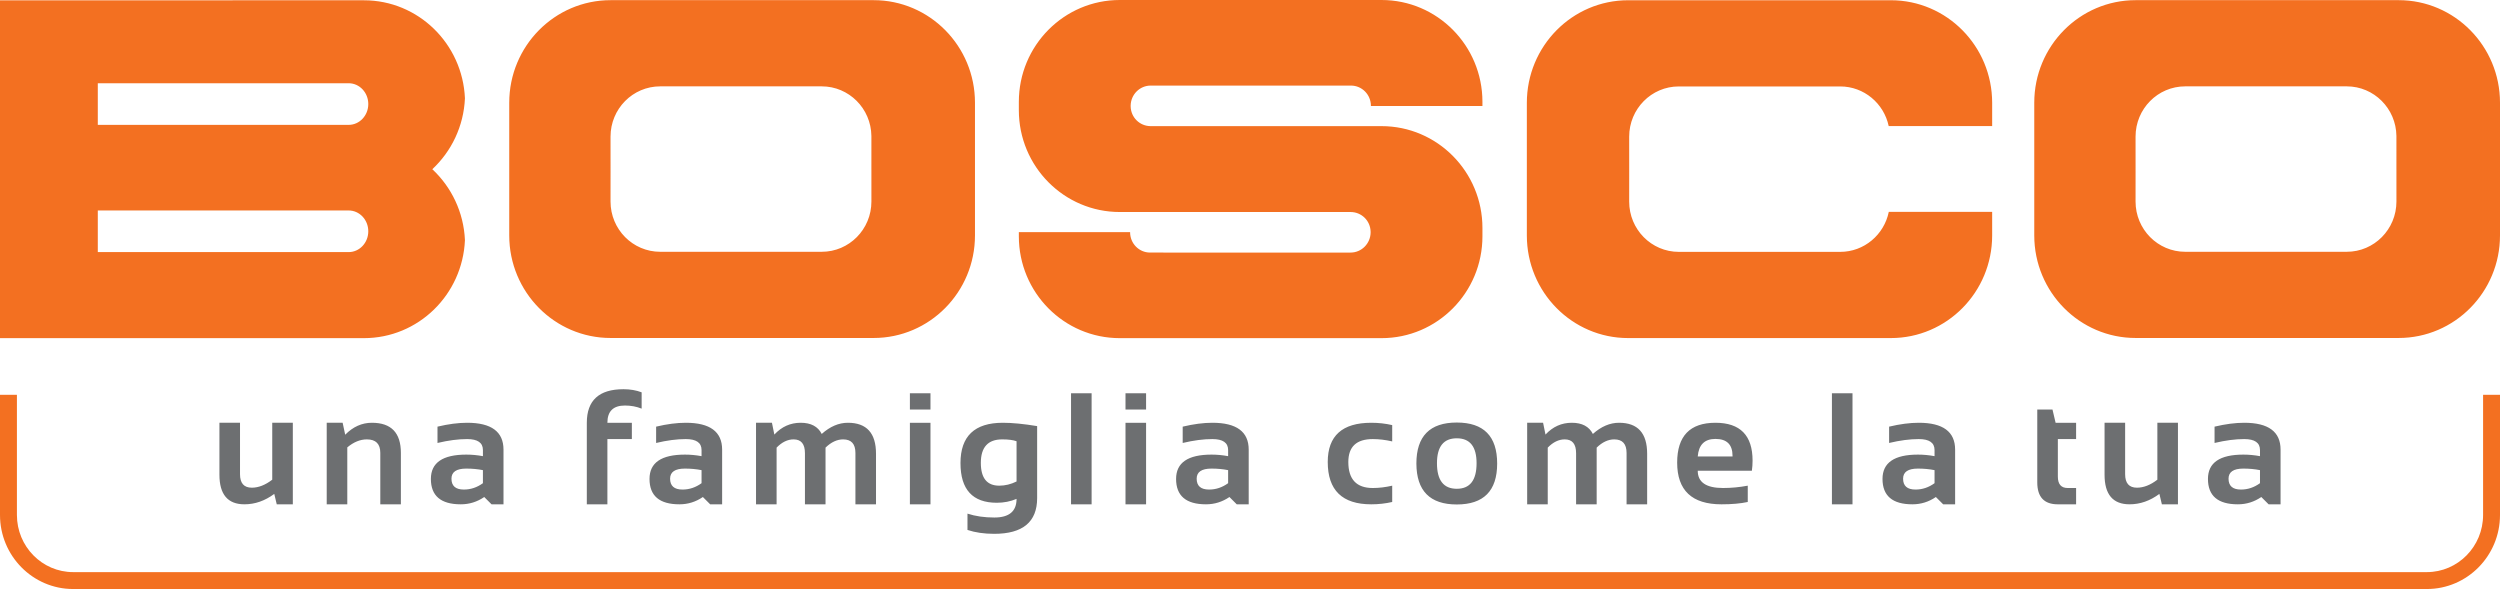
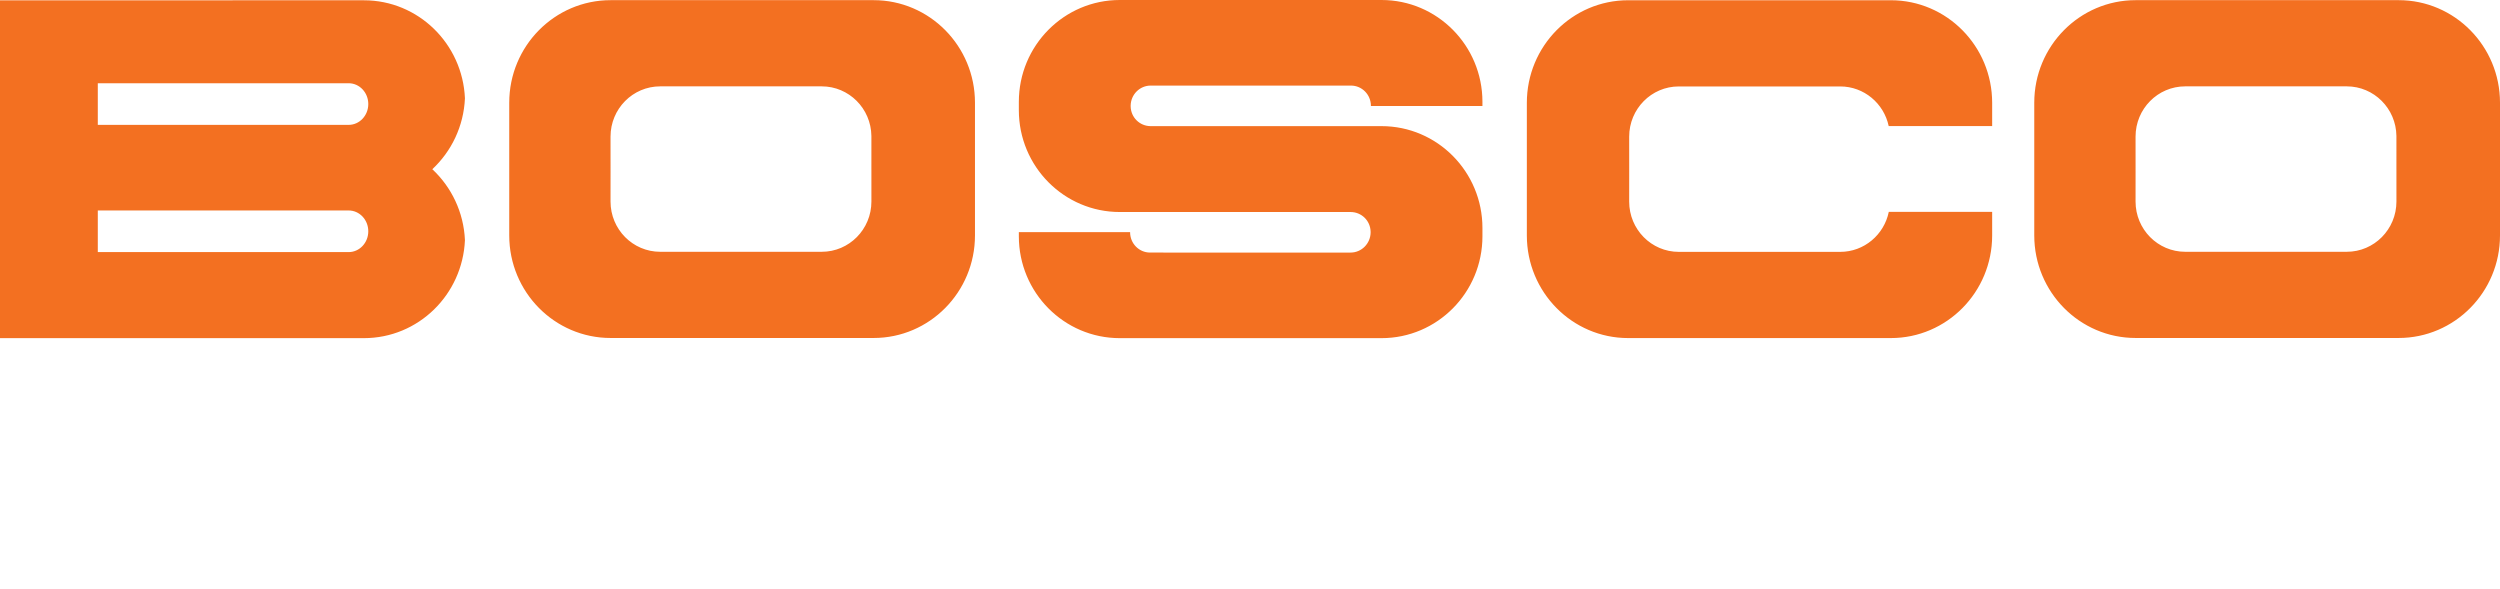
<svg xmlns="http://www.w3.org/2000/svg" width="1886.15" height="444.393" xml:space="preserve">
-   <path fill="#F37021" d="M1873.385 297.88v90.656c0 23.766-19.021 43.101-42.403 43.101H55.168c-23.381 0-42.402-19.335-42.402-43.101V297.88H0v90.656c0 30.799 24.748 55.856 55.168 55.856h1775.813c30.421 0 55.169-25.058 55.169-55.856V297.88h-12.765z" />
-   <path fill="#6D6F71" d="M220.923 318.961v61.522h-12.129l-1.875-7.851c-7.071 5.234-14.571 7.851-22.5 7.851-12.579 0-18.867-7.44-18.867-22.324v-39.198h15.527v38.789c0 6.797 2.969 10.194 8.907 10.194 5.039 0 10.175-2.011 15.41-6.035v-42.948h15.527zM246.492 380.484v-61.523h12.012l1.933 9.023c5.898-6.016 12.617-9.023 20.157-9.023 14.569 0 21.854 7.579 21.854 22.734v38.789h-15.527v-38.789c0-6.798-3.38-10.195-10.137-10.195-5.039 0-9.961 2.012-14.766 6.035v42.949h-15.526zM325.087 361.324c0-12.227 8.907-18.341 26.719-18.341 4.179 0 8.359.392 12.539 1.173v-4.63c0-5.508-3.965-8.262-11.894-8.262-6.72 0-14.18.978-22.383 2.931V321.89c8.203-1.953 15.663-2.929 22.383-2.929 18.281 0 27.421 6.758 27.421 20.272v41.25h-9.023l-5.508-5.508c-5.352 3.672-11.25 5.508-17.695 5.508-15.04 0-22.559-6.386-22.559-19.159m26.719-7.793c-7.461 0-11.191 2.54-11.191 7.616 0 5.471 3.124 8.203 9.375 8.203 5.156 0 9.941-1.601 14.354-4.804v-9.844c-3.906-.78-8.085-1.171-12.538-1.171M442.729 380.484v-61.523c0-16.875 9.218-25.313 27.656-25.313 5.039 0 9.61.782 13.711 2.345v12.304c-3.867-1.561-8.067-2.343-12.597-2.343-8.829 0-13.243 4.336-13.243 13.008h18.457v12.304h-18.457v49.22h-15.527zM490.035 361.324c0-12.227 8.907-18.341 26.719-18.341 4.179 0 8.359.392 12.539 1.173v-4.63c0-5.508-3.965-8.262-11.894-8.262-6.72 0-14.18.978-22.383 2.931V321.89c8.203-1.953 15.663-2.929 22.383-2.929 18.281 0 27.421 6.758 27.421 20.272v41.25h-9.023l-5.508-5.508c-5.352 3.672-11.25 5.508-17.695 5.508-15.04 0-22.559-6.386-22.559-19.159m26.719-7.793c-7.461 0-11.191 2.54-11.191 7.616 0 5.471 3.124 8.203 9.375 8.203 5.156 0 9.941-1.601 14.355-4.804v-9.844c-3.907-.78-8.086-1.171-12.539-1.171M570.389 380.484v-61.523H582.4l1.816 8.906c5.508-5.938 12.129-8.906 19.863-8.906 7.735 0 13.027 2.812 15.879 8.437 6.289-5.625 12.871-8.437 19.746-8.437 14.141 0 21.211 7.793 21.211 23.378v38.146h-15.527v-38.73c0-6.835-3.086-10.254-9.258-10.254-4.61 0-9.043 2.071-13.301 6.211v42.773h-15.527v-38.556c0-6.952-2.852-10.429-8.555-10.429-4.531 0-8.809 2.071-12.832 6.211v42.773h-15.526zM702.011 309h-15.527v-12.306h15.527V309zm0 71.483h-15.527v-61.522h15.527v61.522zM782.482 375.797c0 17.967-10.801 26.953-32.402 26.953-7.579 0-14.297-.978-20.156-2.93v-12.306c5.976 1.954 12.734 2.931 20.273 2.931 11.172 0 16.758-4.688 16.758-14.063-4.61 1.954-9.571 2.929-14.883 2.929-18.281 0-27.422-9.979-27.422-29.94 0-20.274 10.644-30.41 31.934-30.41 7.148 0 15.781.841 25.898 2.519v54.317zm-15.527-42.891c-2.54-.938-6.152-1.406-10.84-1.406-10.743 0-16.113 5.918-16.113 17.754 0 11.446 4.629 17.168 13.887 17.168 4.453 0 8.808-1.055 13.066-3.164v-30.352zM808.051 296.694h15.527v83.789h-15.527zM864.673 309h-15.527v-12.306h15.527V309zm0 71.483h-15.527v-61.522h15.527v61.522zM887.313 361.324c0-12.227 8.907-18.341 26.719-18.341 4.179 0 8.359.392 12.539 1.173v-4.63c0-5.508-3.965-8.262-11.894-8.262-6.72 0-14.18.978-22.383 2.931V321.89c8.203-1.953 15.663-2.929 22.383-2.929 18.281 0 27.421 6.758 27.421 20.272v41.25h-9.023l-5.508-5.508c-5.352 3.672-11.25 5.508-17.695 5.508-15.04 0-22.559-6.386-22.559-19.159m26.718-7.793c-7.461 0-11.191 2.54-11.191 7.616 0 5.471 3.124 8.203 9.375 8.203 5.156 0 9.941-1.601 14.355-4.804v-9.844c-3.906-.78-8.086-1.171-12.539-1.171M1050.363 378.727c-5.078 1.172-10.353 1.758-15.82 1.758-21.876 0-32.813-10.645-32.813-31.935 0-19.725 10.937-29.59 32.813-29.59 5.468 0 10.742.586 15.82 1.758v12.306c-5.078-1.172-9.961-1.758-14.648-1.758-12.305 0-18.457 5.763-18.457 17.284 0 13.087 6.152 19.629 18.457 19.629 4.688 0 9.57-.586 14.648-1.758v12.306zM1068.607 349.722c0-20.625 10.157-30.937 30.47-30.937 20.312 0 30.469 10.312 30.469 30.937 0 20.588-10.157 30.88-30.469 30.88-20.235 0-30.391-10.292-30.47-30.88m30.47 19.044c9.961 0 14.94-6.426 14.94-19.277 0-12.539-4.979-18.81-14.94-18.81s-14.941 6.271-14.941 18.81c0 12.851 4.98 19.277 14.941 19.277M1152.185 380.484v-61.523h12.012l1.816 8.906c5.508-5.938 12.129-8.906 19.862-8.906 7.735 0 13.028 2.812 15.879 8.437 6.289-5.625 12.87-8.437 19.746-8.437 14.142 0 21.211 7.793 21.211 23.378v38.146h-15.526v-38.73c0-6.835-3.086-10.254-9.259-10.254-4.608 0-9.043 2.071-13.301 6.211v42.773h-15.526v-38.556c0-6.952-2.852-10.429-8.556-10.429-4.531 0-8.809 2.071-12.832 6.211v42.773h-15.526zM1294.236 318.96c18.672 0 28.008 9.532 28.008 28.594 0 2.54-.176 5.078-.526 7.617h-40.84c0 8.672 6.366 13.008 19.102 13.008 6.21 0 12.421-.586 18.632-1.758v12.306c-5.429 1.172-12.031 1.758-19.804 1.758-22.305 0-33.457-10.489-33.457-31.465 0-20.04 9.628-30.06 28.885-30.06m-13.358 25.431h26.25v-.47c0-8.515-4.298-12.772-12.892-12.772-8.203-.001-12.655 4.414-13.358 13.242M1382.112 296.694h15.526v83.789h-15.526zM1420.277 361.324c0-12.227 8.907-18.341 26.72-18.341 4.18 0 8.357.392 12.539 1.173v-4.63c0-5.508-3.966-8.262-11.895-8.262-6.719 0-14.18.978-22.383 2.931V321.89c8.203-1.953 15.664-2.929 22.383-2.929 18.281 0 27.421 6.758 27.421 20.272v41.25h-9.022l-5.508-5.508c-5.353 3.672-11.25 5.508-17.695 5.508-15.039 0-22.56-6.386-22.56-19.159m26.72-7.793c-7.462 0-11.191 2.54-11.191 7.616 0 5.471 3.125 8.203 9.375 8.203 5.156 0 9.94-1.601 14.355-4.804v-9.844c-3.906-.78-8.086-1.171-12.539-1.171M1537.04 309h11.483l2.345 9.961h15.469v12.305h-13.771v28.3c0 5.743 2.481 8.614 7.442 8.614h6.328v12.304h-13.828c-10.313 0-15.469-5.527-15.469-16.582V309zM1643.175 318.961v61.522h-12.129l-1.875-7.851c-7.07 5.234-14.57 7.851-22.5 7.851-12.578 0-18.867-7.44-18.867-22.324v-39.198h15.526v38.789c0 6.797 2.969 10.194 8.907 10.194 5.039 0 10.175-2.011 15.41-6.035v-42.948h15.528zM1665.813 361.324c0-12.227 8.907-18.341 26.72-18.341 4.18 0 8.357.392 12.539 1.173v-4.63c0-5.508-3.966-8.262-11.895-8.262-6.719 0-14.18.978-22.383 2.931V321.89c8.203-1.953 15.664-2.929 22.383-2.929 18.281 0 27.421 6.758 27.421 20.272v41.25h-9.022l-5.509-5.508c-5.352 3.672-11.249 5.508-17.694 5.508-15.04 0-22.56-6.386-22.56-19.159m26.719-7.793c-7.462 0-11.191 2.54-11.191 7.616 0 5.471 3.125 8.203 9.375 8.203 5.156 0 9.94-1.601 14.355-4.804v-9.844c-3.906-.78-8.087-1.171-12.539-1.171" />
  <path fill="#F37021" d="M735.583 77.519c0-42.745-34.252-77.396-76.504-77.396H460.703c-42.251 0-76.503 34.651-76.503 77.396v100.082c0 42.744 34.252 77.396 76.503 77.396h198.375c42.252 0 76.504-34.651 76.504-77.396v-50.039l-.012-.005h.012V77.519zm-78.14 74.544c0 20.932-16.773 37.9-37.464 37.9H498.084c-20.691 0-37.464-16.968-37.464-37.9l.014-24.501-.015-.005h.015l-.014-24.5c0-20.932 16.773-37.9 37.464-37.9h121.895c20.527 0 37.189 16.703 37.452 37.406l.003 15.223-.005 9.771h.008l.006 24.506zM1886.15 77.519c0-42.745-34.252-77.396-76.504-77.396h-198.374c-42.252 0-76.504 34.651-76.504 77.396v100.082c0 42.744 34.252 77.396 76.504 77.396h198.374c42.252 0 76.504-34.651 76.504-77.396v-50.039l-.012-.005h.012V77.519zm-78.138 74.544c0 20.932-16.773 37.9-37.463 37.9h-121.896c-20.691 0-37.464-16.968-37.464-37.9l.014-24.501-.015-.005h.015l-.014-24.5c0-20.932 16.772-37.9 37.464-37.9h121.896c20.525 0 37.188 16.703 37.45 37.406l.003 15.223-.005 9.771h.008l.007 24.506zM326.159 127.668c14.39-13.417 23.692-32.359 24.617-53.524C348.978 33.017 315.602.222 274.568.222h-99.032v.012H0v254.884h186.985v-.004h87.583c41.034 0 74.41-32.795 76.208-73.922-.924-21.164-10.227-40.106-24.617-53.524m-63.122 62.529H73.783v-31.409h189.254c8.186 0 14.822 7.031 14.822 15.704 0 8.674-6.636 15.705-14.822 15.705m0-95.989H73.783V62.799h189.254c8.186 0 14.822 7.031 14.822 15.705 0 8.673-6.636 15.704-14.822 15.704M1118.441 76.783C1118.41 34.372 1084.329 0 1042.29 0H844.826c-42.058 0-76.152 34.402-76.152 76.84V83.117c0 42.438 34.094 76.84 76.152 76.84H1018.957c8.26 0 14.962 6.551 15.123 14.906l.003.55c-.131 8.382-6.847 15.139-15.126 15.139H867.67c-8.313 0-15.052-6.849-15.052-15.298 0-.038.005-.076.005-.114h-83.949v3.195h.001c.031 42.411 34.112 76.783 76.151 76.783h197.464c42.058 0 76.151-34.402 76.151-76.839v-6.278c0-42.437-34.094-76.84-76.151-76.84 0 0-12.942-.007-22.869-.008-.058 0-.114.008-.172.008H868.158c-8.26 0-14.962-6.551-15.123-14.906l-.003-.55c.131-8.382 6.847-15.139 15.126-15.139h136.066l.009.001h15.015c8.313 0 15.052 6.848 15.052 15.297 0 .039-.005.076-.006.115h84.146V76.783zM1425.015 159.848c-3.522 17.227-18.592 30.177-36.649 30.177H1266.582c-20.672 0-37.431-16.969-37.431-37.901l.016-24.5-.017-.005h.017l-.016-24.501c0-20.931 16.759-37.9 37.431-37.9h121.783c17.955 0 32.948 12.803 36.58 29.883h78.059V77.58c0-42.744-34.22-77.395-76.434-77.395h-198.194c-42.213 0-76.435 34.651-76.435 77.395v100.082c0 42.745 34.222 77.396 76.435 77.396h198.194c42.214 0 76.434-34.651 76.434-77.396v-17.814h-77.989z" />
</svg>